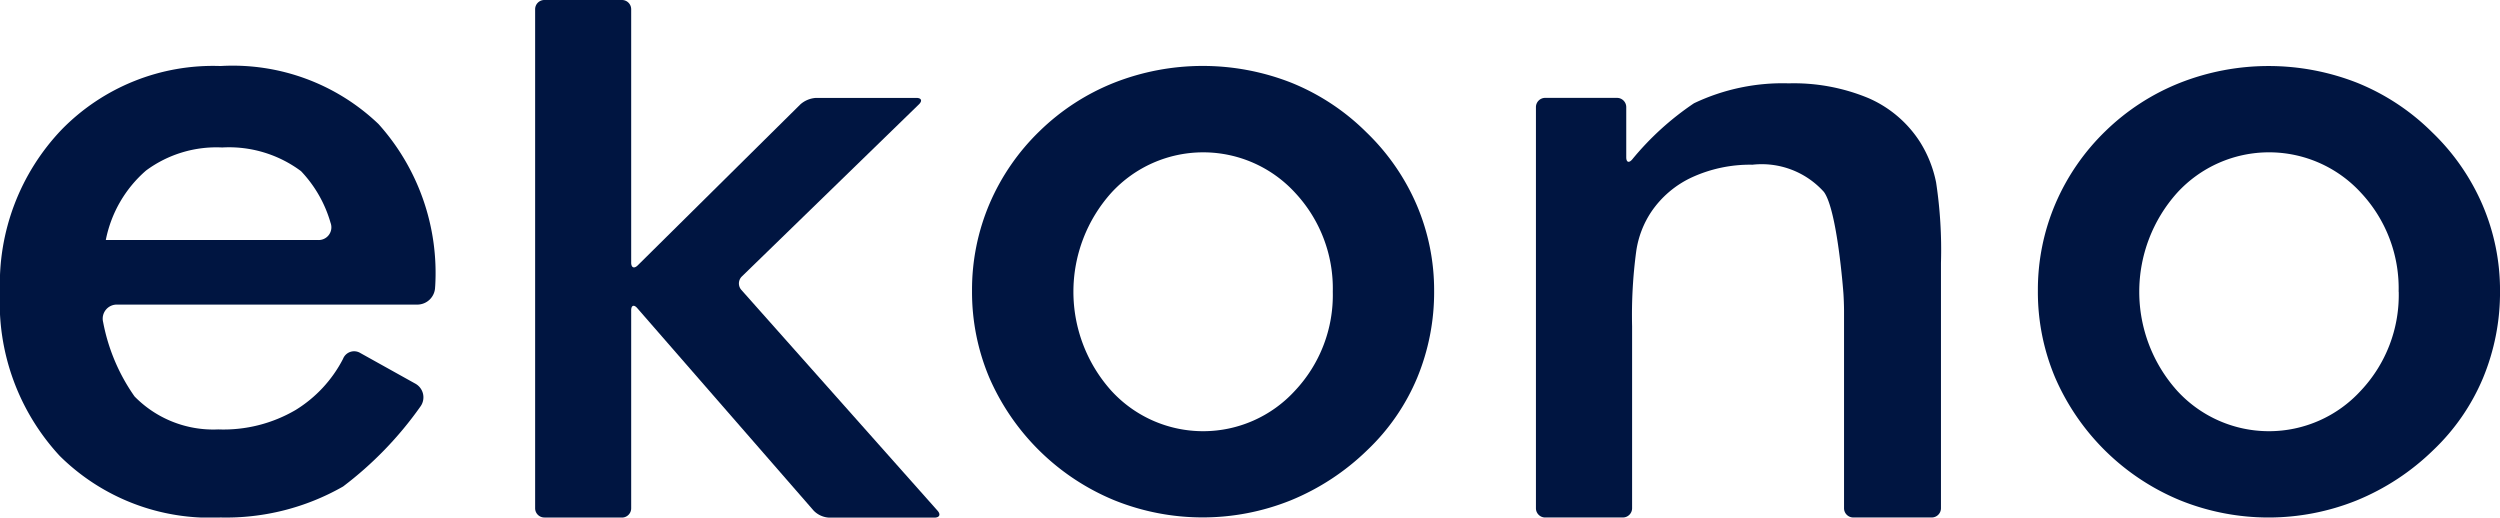
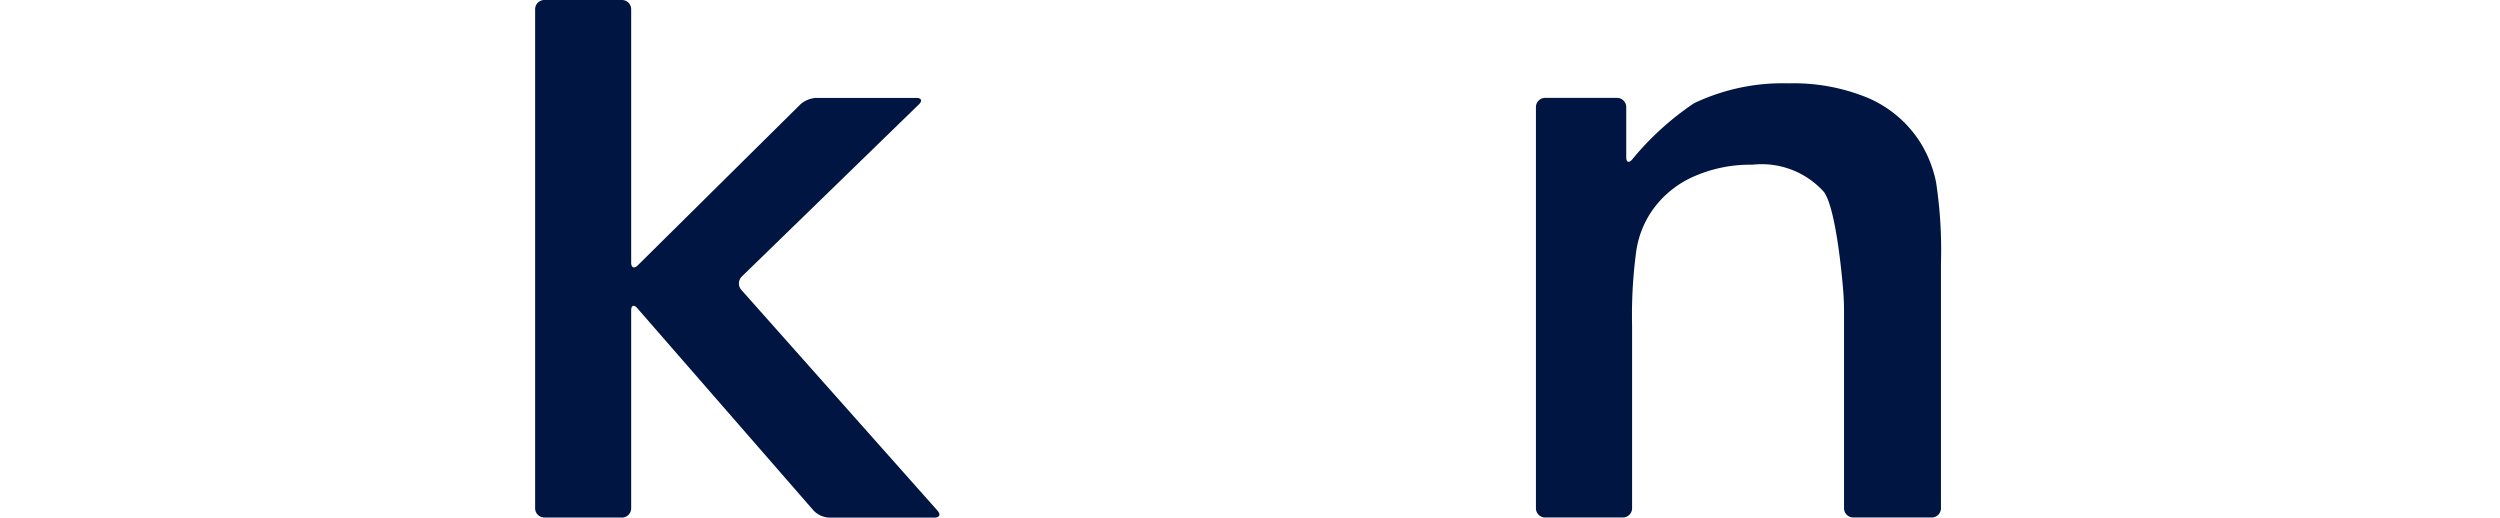
<svg xmlns="http://www.w3.org/2000/svg" width="112" height="23.184" viewBox="0 0 112 23.184">
  <g id="Group_1030" data-name="Group 1030" transform="translate(-31.322 -346.153)">
    <g id="Group_1030-2" data-name="Group 1030" transform="translate(31.322 349.111)">
-       <path id="Path_348" data-name="Path 348" d="M50.815,384.008a.8.8,0,0,1-.8.8H36.584a.631.631,0,0,0-.642.784,8.536,8.536,0,0,0,1.408,3.331A4.937,4.937,0,0,0,41.1,390.4a6.394,6.394,0,0,0,3.47-.873,5.812,5.812,0,0,0,2.119-2.286.533.533,0,0,1,.777-.263l2.453,1.366a.7.7,0,0,1,.232,1.039,16.178,16.178,0,0,1-3.459,3.574,10.567,10.567,0,0,1-5.493,1.388,9.569,9.569,0,0,1-7.2-2.757,10.1,10.1,0,0,1-2.678-7.357,10,10,0,0,1,2.767-7.267A9.48,9.48,0,0,1,41.2,374.12a9.449,9.449,0,0,1,7.08,2.6,9.979,9.979,0,0,1,2.538,7.278Zm-5.262-2.094a.57.57,0,0,0,.578-.77,5.584,5.584,0,0,0-1.324-2.315,5.4,5.4,0,0,0-3.53-1.06,5.3,5.3,0,0,0-3.41,1.031,5.53,5.53,0,0,0-1.805,3.114Z" transform="translate(-31.322 -374.12)" fill="#001541" />
-     </g>
+       </g>
    <g id="Group_1031" data-name="Group 1031" transform="translate(55.296 346.153)">
      <path id="Path_349" data-name="Path 349" d="M216.423,368.564a.414.414,0,0,1-.413-.413V345.793a.414.414,0,0,1,.413-.413H219.9a.414.414,0,0,1,.413.413v11.353c0,.227.132.282.294.122l7.286-7.212a1.159,1.159,0,0,1,.707-.29h4.488c.227,0,.28.129.117.288l-7.935,7.713a.437.437,0,0,0-.022.6l8.791,9.893c.151.17.088.309-.139.309h-4.727a1.036,1.036,0,0,1-.684-.312l-7.905-9.074c-.149-.171-.271-.125-.271.1v8.871a.414.414,0,0,1-.413.413Z" transform="translate(-216.01 -345.38)" fill="#001541" />
    </g>
    <g id="Group_1032" data-name="Group 1032" transform="translate(74.869 349.111)">
-       <path id="Path_350" data-name="Path 350" d="M366.785,384.193a9.817,9.817,0,0,1,.783-3.9,10,10,0,0,1,2.251-3.263,10.135,10.135,0,0,1,3.331-2.161,10.846,10.846,0,0,1,7.942,0,10.165,10.165,0,0,1,3.362,2.221,9.987,9.987,0,0,1,2.26,3.272,9.708,9.708,0,0,1,.773,3.826,10.023,10.023,0,0,1-.763,3.908,9.542,9.542,0,0,1-2.231,3.231,10.736,10.736,0,0,1-3.431,2.251,10.572,10.572,0,0,1-7.892,0,10.447,10.447,0,0,1-5.612-5.5A9.854,9.854,0,0,1,366.785,384.193Zm16.162.04a6.275,6.275,0,0,0-1.685-4.432,5.584,5.584,0,0,0-8.239,0,6.638,6.638,0,0,0,0,8.864,5.573,5.573,0,0,0,8.23,0A6.251,6.251,0,0,0,382.947,384.233Z" transform="translate(-366.785 -374.12)" fill="#001541" />
-     </g>
+       </g>
    <g id="Group_1033" data-name="Group 1033" transform="translate(100.132 349.884)">
      <path id="Path_351" data-name="Path 351" d="M561.816,393.573a.414.414,0,0,1-.413-.413V375.187a.414.414,0,0,1,.413-.413h3.22a.414.414,0,0,1,.413.413v2.247c0,.227.119.27.265.1a12.814,12.814,0,0,1,2.769-2.518,9.228,9.228,0,0,1,4.243-.893,8.709,8.709,0,0,1,3.579.664,5.2,5.2,0,0,1,2.311,1.973,5.4,5.4,0,0,1,.714,1.8,20.114,20.114,0,0,1,.218,3.609v10.99a.414.414,0,0,1-.413.413h-3.516a.414.414,0,0,1-.413-.413v-8.832c0-.227-.013-.6-.03-.825,0,0-.271-3.7-.872-4.515a3.742,3.742,0,0,0-3.2-1.219,6.25,6.25,0,0,0-2.687.554,4.453,4.453,0,0,0-1.853,1.567,4.264,4.264,0,0,0-.665,1.736,21.43,21.43,0,0,0-.188,3.38v8.154a.414.414,0,0,1-.413.413Z" transform="translate(-561.403 -374.12)" fill="#001541" />
    </g>
    <g id="Group_1034" data-name="Group 1034" transform="translate(122.619 349.111)">
-       <path id="Path_352" data-name="Path 352" d="M734.634,384.193a9.809,9.809,0,0,1,.784-3.9,10.011,10.011,0,0,1,2.25-3.263A10.139,10.139,0,0,1,741,374.873a10.848,10.848,0,0,1,7.943,0,10.157,10.157,0,0,1,3.36,2.221,9.977,9.977,0,0,1,2.261,3.272,9.709,9.709,0,0,1,.774,3.826,10.023,10.023,0,0,1-.763,3.908,9.55,9.55,0,0,1-2.231,3.231,10.727,10.727,0,0,1-3.431,2.251,10.573,10.573,0,0,1-7.892,0,10.442,10.442,0,0,1-5.612-5.5A9.851,9.851,0,0,1,734.634,384.193Zm16.162.04a6.271,6.271,0,0,0-1.685-4.432,5.584,5.584,0,0,0-8.24,0,6.641,6.641,0,0,0,0,8.864,5.573,5.573,0,0,0,8.23,0A6.248,6.248,0,0,0,750.8,384.233Z" transform="translate(-734.634 -374.12)" fill="#001541" />
-     </g>
+       </g>
  </g>
</svg>